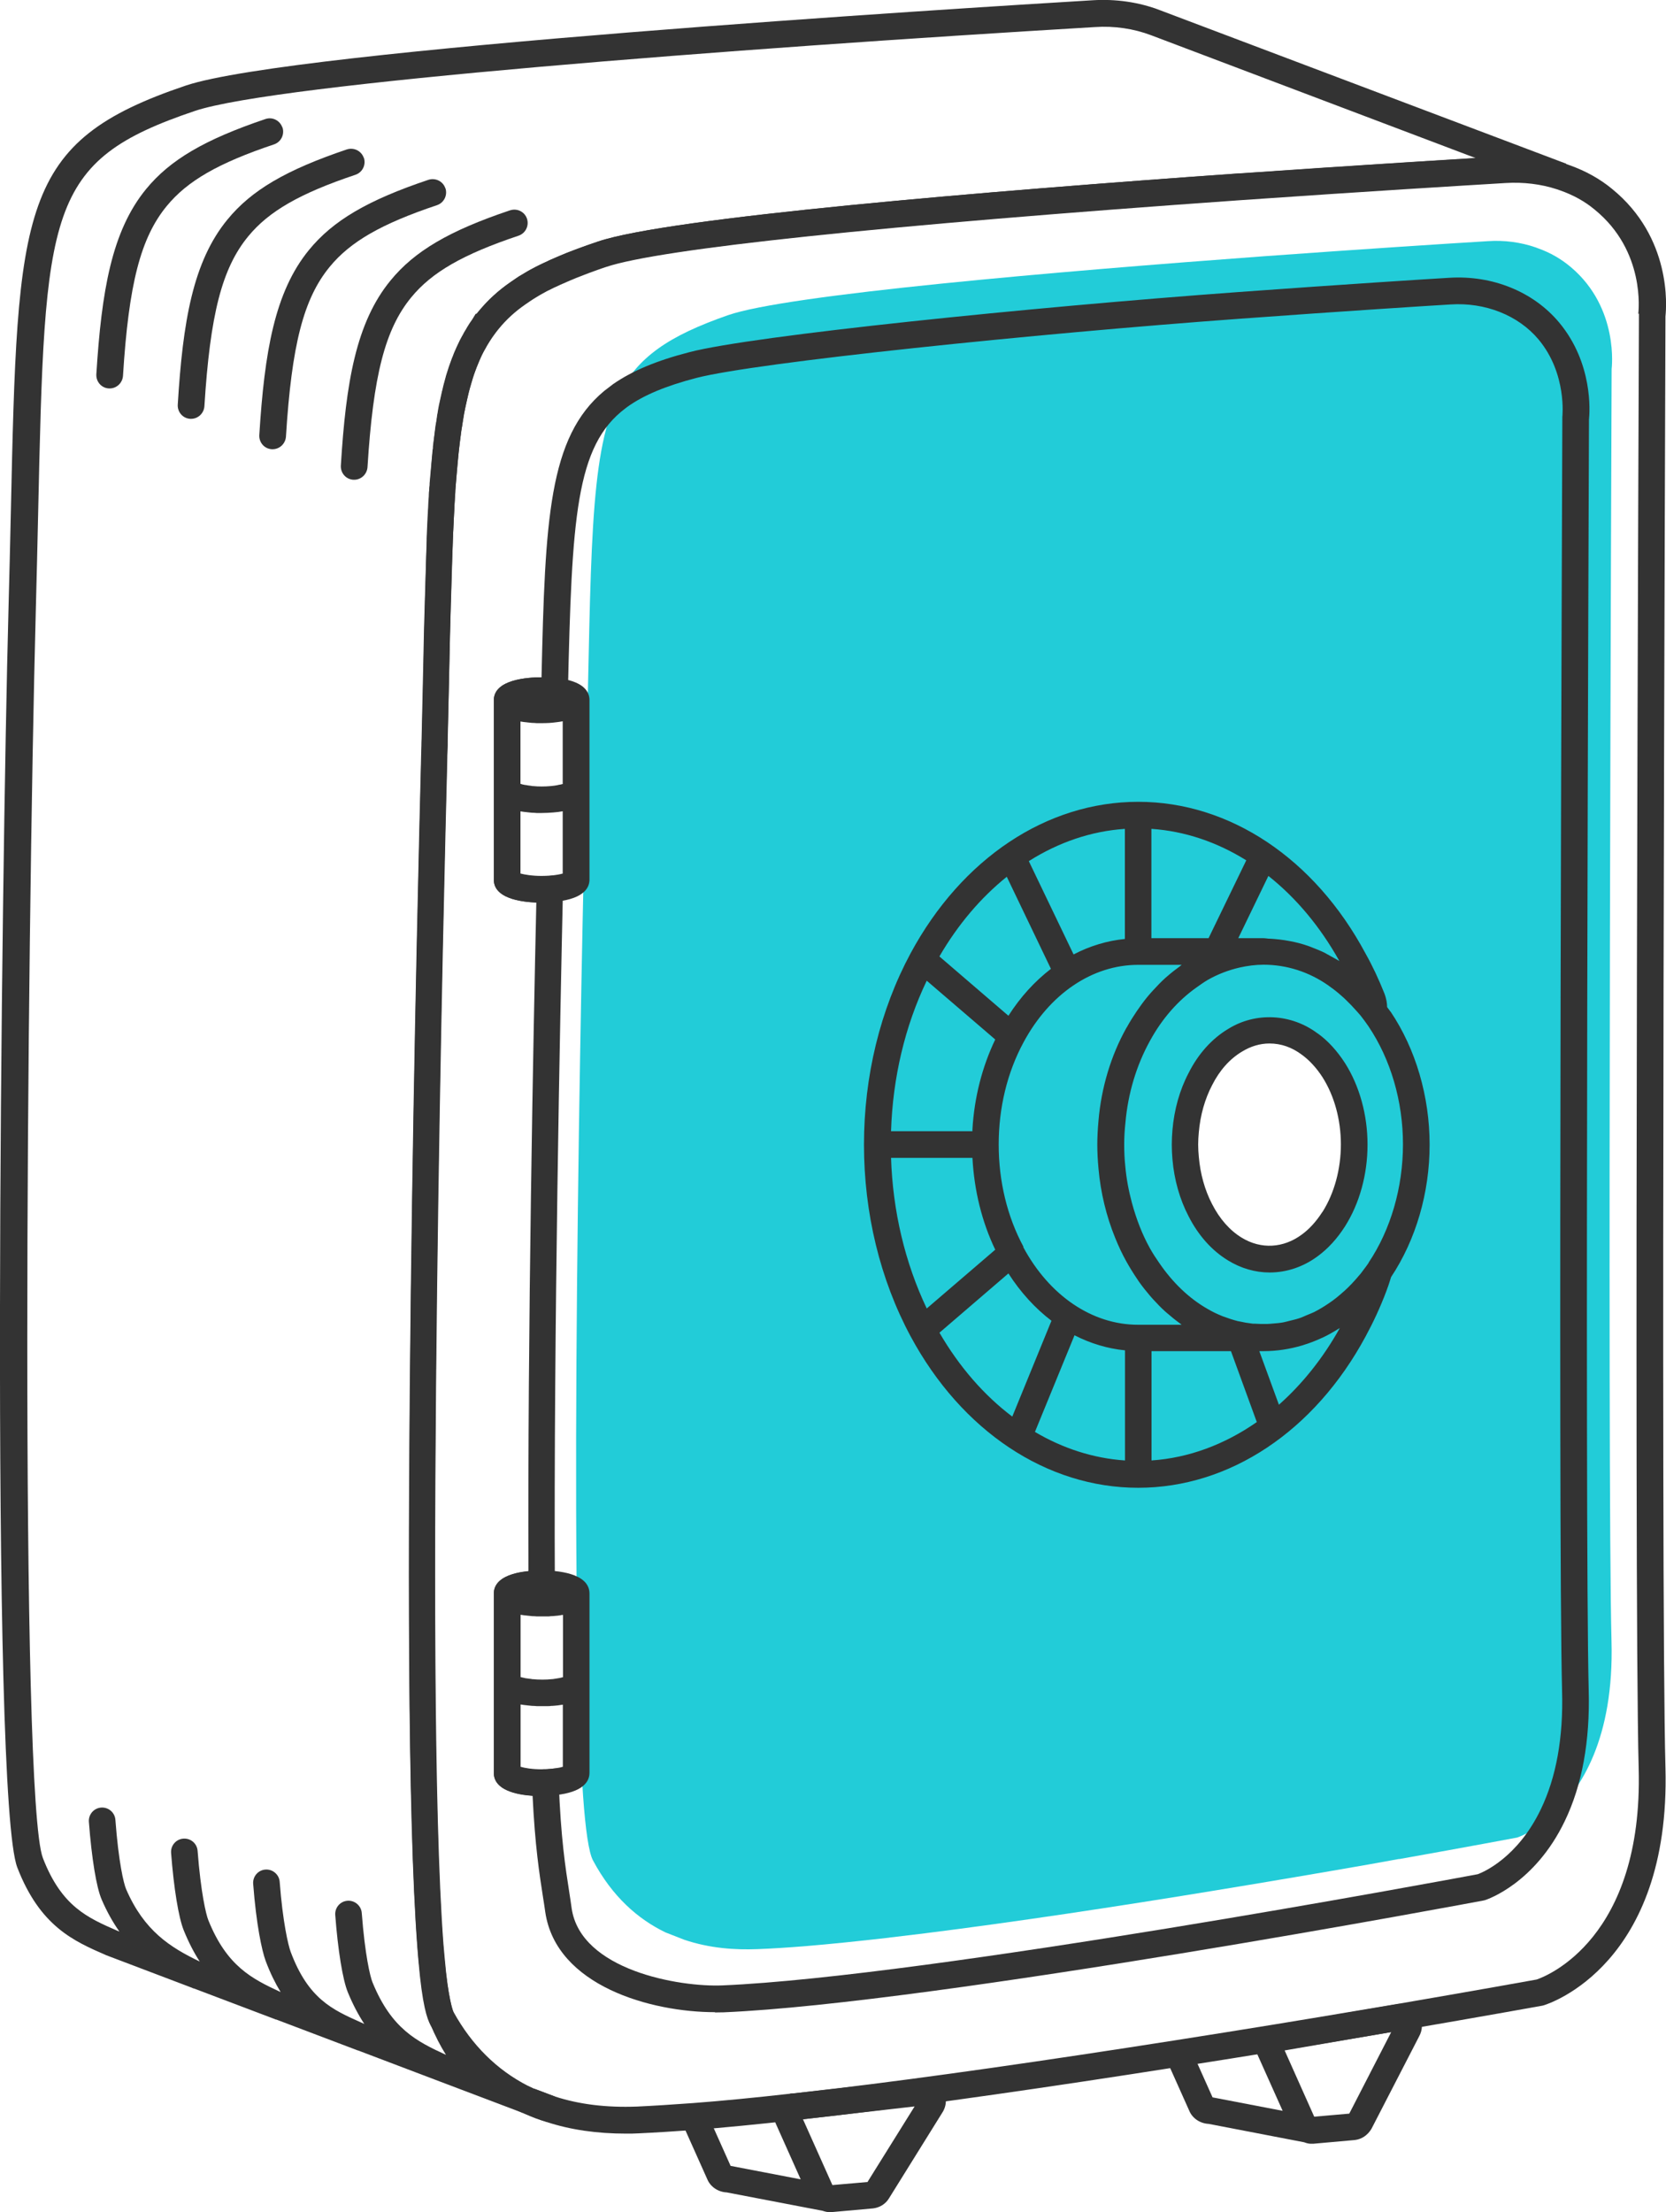
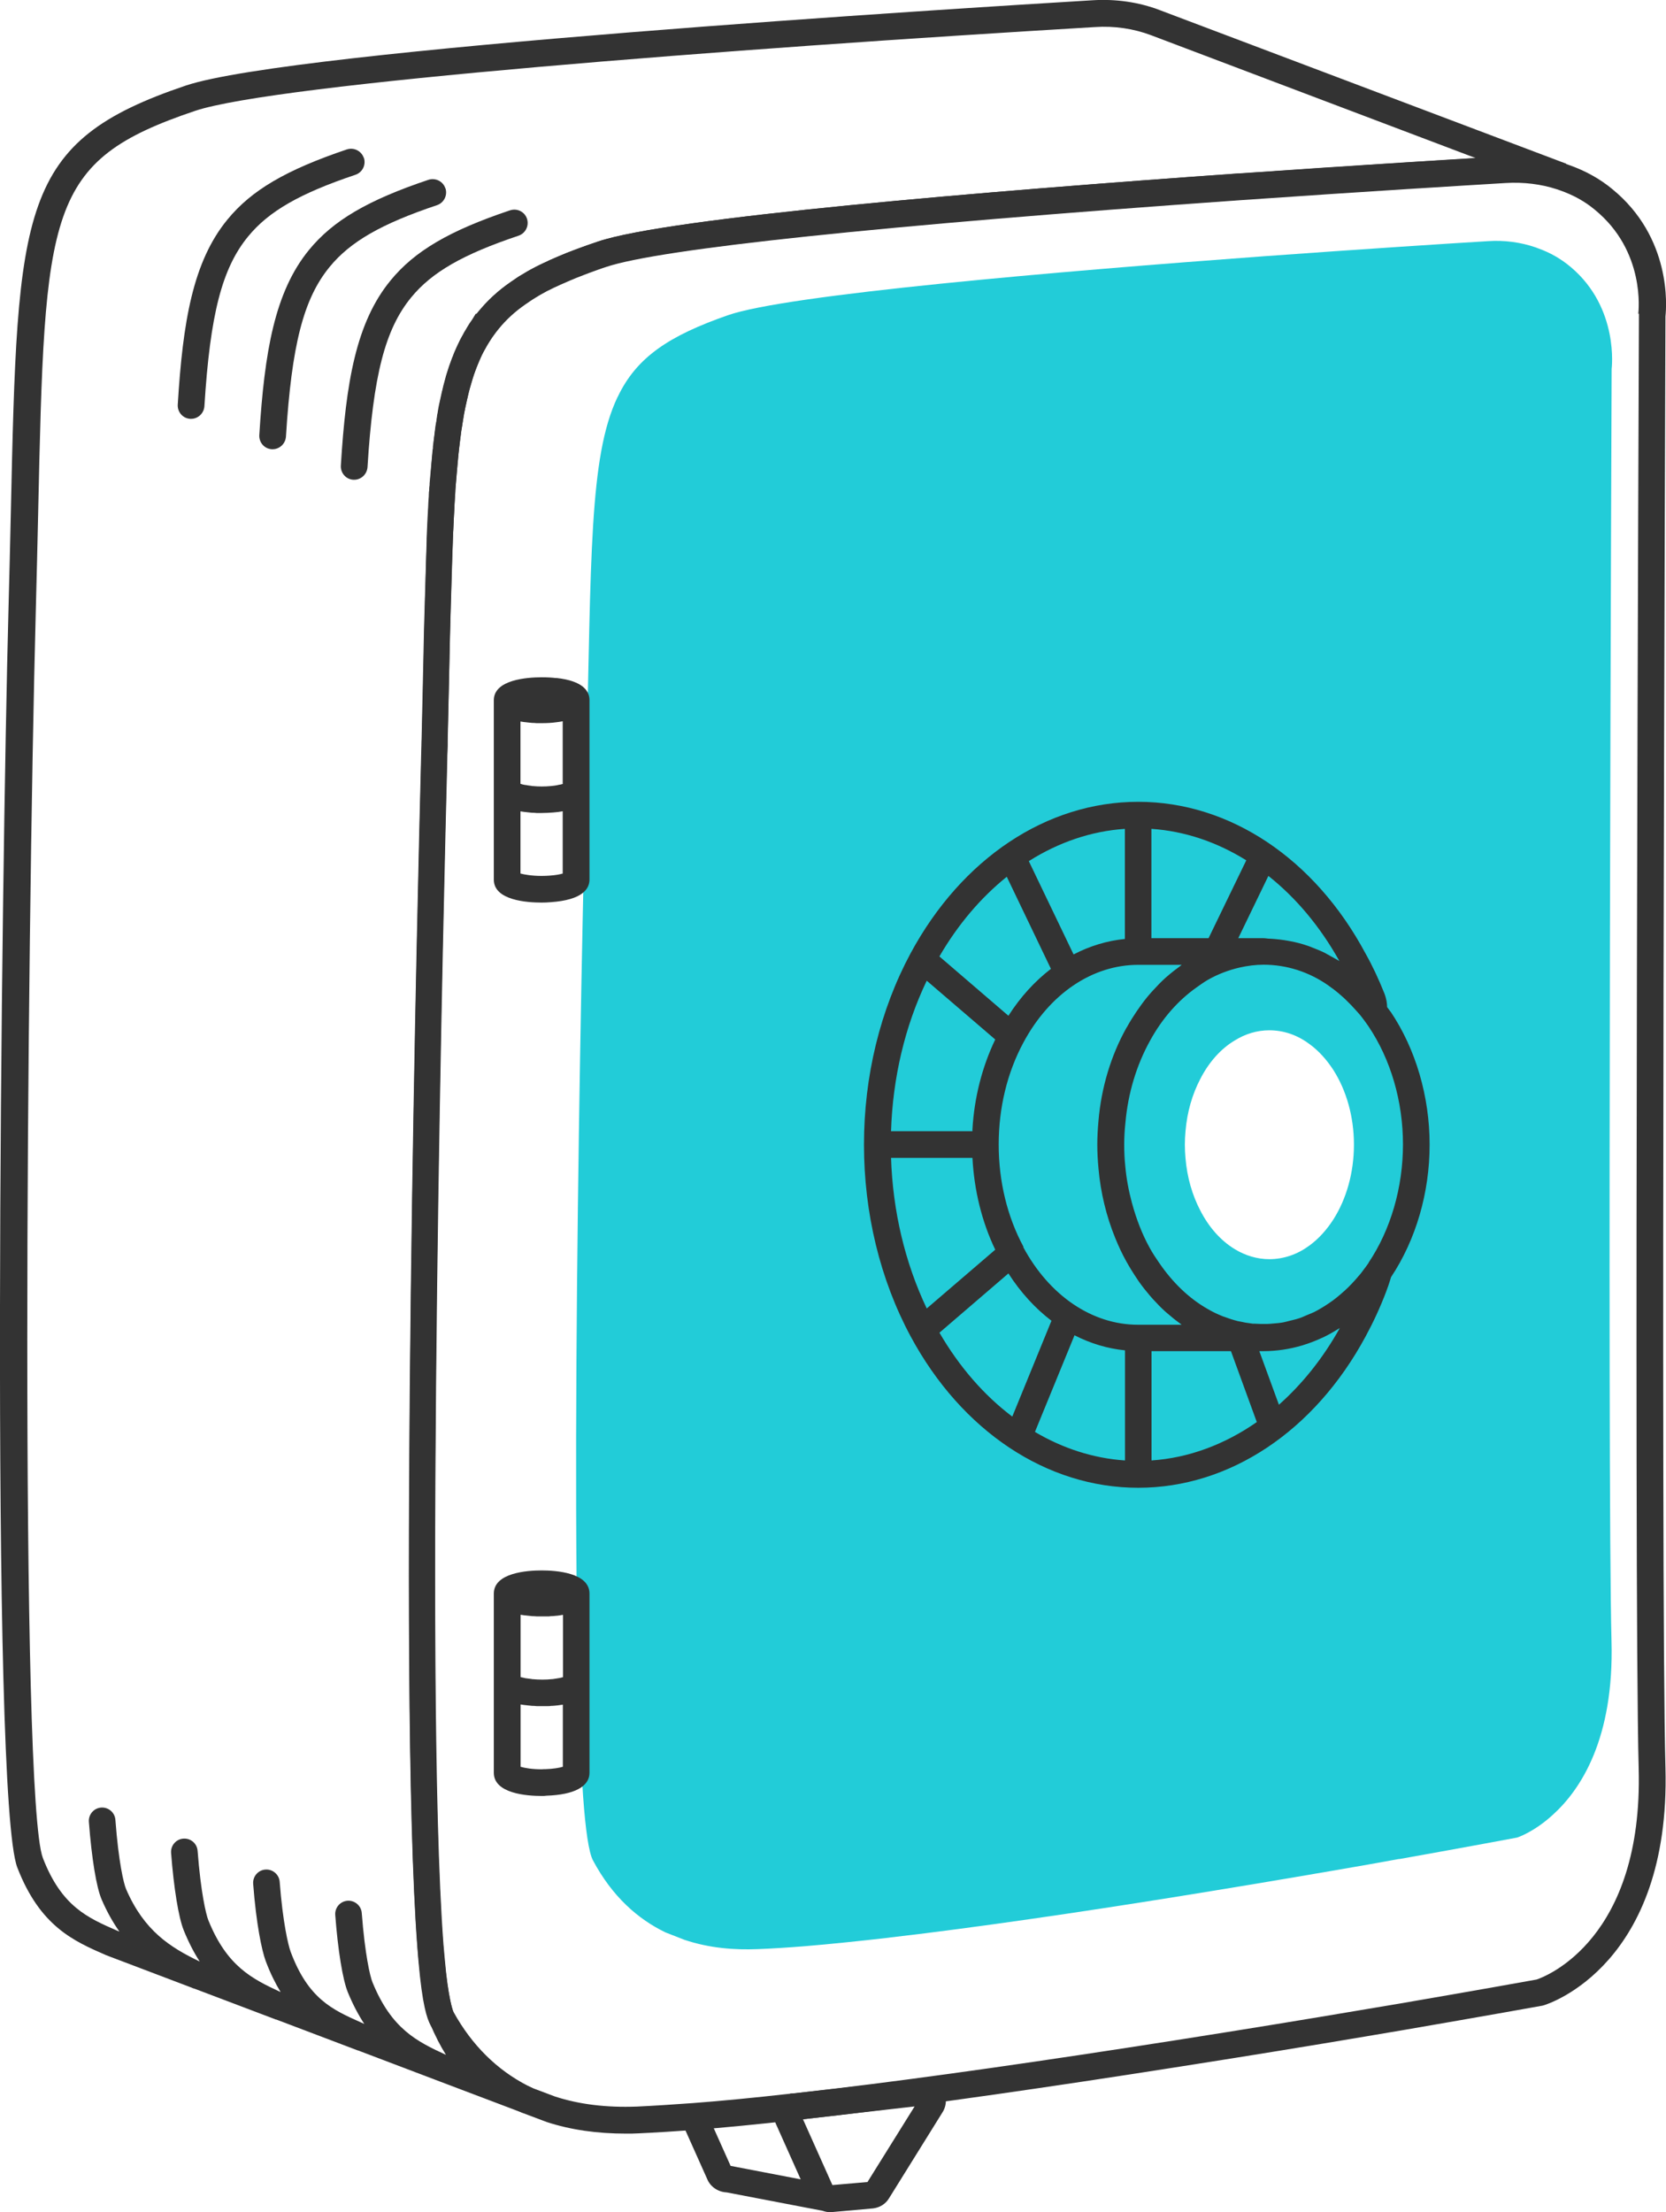
<svg xmlns="http://www.w3.org/2000/svg" id="_Слой_2" data-name="Слой 2" viewBox="0 0 125.03 165.94">
  <defs>
    <style> .cls-1 { fill: #333; } .cls-2 { fill: #22ccd8; } </style>
  </defs>
  <g id="_Слой_1-2" data-name="Слой 1">
    <g>
      <g>
        <path class="cls-2" d="M117.89,20.04c-.73-.62-1.56-1.09-2.43-1.4l-.21-.08c-1.13-.39-2.35-.55-3.56-.47-3.16,.19-9.46,.6-16.79,1.13-15.6,1.15-35.85,2.88-40.28,4.43-4.38,1.53-6.85,3.13-8.27,6.14,0,0-.01,0-.01,.01-2.14,4.49-1.96,12.12-2.34,27.35-.42,16.36-1.35,62.27-.24,77.59,.18,2.54,.43,4.24,.74,4.82,1.46,2.74,3.39,4.41,5.43,5.4l.1,.04,1.33,.52c1.9,.64,3.81,.77,5.51,.7,1.08-.04,2.27-.12,3.54-.22,1.92-.16,4.05-.38,6.32-.64,.02-.01,.03-.01,.05-.01l2.66-.32c6.78-.85,14.5-2.02,21.57-3.18,4.22-.69,8.21-1.37,11.64-1.97l2.33-.42h.06c5.33-.95,8.82-1.61,8.82-1.61,0,0,1.24-.39,2.68-1.71,2.09-1.89,4.6-5.7,4.4-13.03-.33-12.38,.01-95.43,.01-95.43,0,0,.59-4.56-3.06-7.64Zm-27.82,70.75c-.59-1.13-.98-2.46-1.1-3.9-.03-.33-.05-.68-.05-1.02s.02-.67,.05-1.01c.12-1.44,.51-2.77,1.1-3.9,.64-1.26,1.54-2.28,2.6-2.91,.79-.49,1.67-.76,2.59-.76,1.1,0,2.13,.37,3.02,1.04,.68,.49,1.29,1.17,1.8,1.96,.95,1.5,1.53,3.45,1.53,5.58s-.58,4.09-1.53,5.59c-.51,.8-1.12,1.47-1.8,1.97-.89,.66-1.92,1.03-3.02,1.03-.92,0-1.8-.27-2.59-.75-1.06-.64-1.96-1.66-2.6-2.92Z" />
        <g>
-           <path class="cls-1" d="M39.33,158.55c.61,.28,1.17,.49,1.71,.64l.63-1.9-1.58-.6-.76,1.85Z" />
          <path class="cls-1" d="M40.65,117.81c-1.08,0-3.59,.17-3.59,1.74v13.44c0,1.57,2.51,1.74,3.59,1.74,.13,0,.25,0,.36-.02,2.08-.07,3.23-.68,3.23-1.72v-13.44c0-1.57-2.5-1.74-3.59-1.74Zm1.59,14.73c-.26,.08-.71,.16-1.33,.18h-.11s-.09,.01-.14,.01c-.74,0-1.29-.1-1.59-.19v-4.67s.02,0,.03,0c.12,.02,.24,.04,.36,.05,.03,0,.06,0,.09,.01,.13,.01,.26,.03,.38,.04,0,0,0,0,.01,0,.12,0,.23,.01,.34,.02,.03,0,.05,0,.08,0,.1,0,.21,0,.29,0h.11c.08,0,.17,0,.27,0,.03,0,.06,0,.09,0,.08,0,.17,0,.26-.02,.02,0,.04,0,.07,0,.11,0,.23-.02,.34-.03,.03,0,.06,0,.1-.01,.09-.01,.18-.03,.28-.04,.02,0,.05,0,.07-.01v4.67Zm0-6.72c-.08,.02-.17,.05-.29,.07-.02,0-.05,0-.07,.01-.11,.02-.24,.04-.38,.06-.05,0-.09,.01-.14,.01-.18,.02-.38,.03-.6,.03h-.1c-.24,0-.45-.01-.64-.03-.05,0-.1,0-.16-.02-.14-.02-.28-.03-.39-.05-.03,0-.06,0-.09-.02-.12-.02-.22-.05-.31-.07v-4.67s.02,0,.03,0c.12,.02,.24,.04,.36,.05,.03,0,.06,0,.1,.01,.13,.01,.26,.03,.38,.04,0,0,0,0,0,0,.13,0,.24,.01,.36,.02,.03,0,.05,0,.08,0,.11,0,.21,0,.3,0s.18,0,.29,0c.03,0,.05,0,.08,0,.1,0,.2,0,.3-.02,.02,0,.03,0,.05,0,.12,0,.24-.02,.36-.03,.04,0,.07,0,.11-.01,.11-.01,.21-.03,.32-.05,.02,0,.04,0,.06,0v4.67Z" />
          <path class="cls-1" d="M41.75,50.87c-.31-.04-.67-.06-1.1-.06-1.08,0-3.59,.17-3.59,1.72v13.46c0,1.56,2.51,1.72,3.59,1.72,.24,0,.47-.01,.69-.03,2.39-.17,2.9-1.01,2.9-1.7v-13.46c0-.64-.44-1.44-2.49-1.66Zm.49,14.66c-.21,.06-.55,.13-1.03,.16-.17,.01-.36,.02-.56,.02-.74,0-1.29-.1-1.59-.18v-4.66s.02,0,.03,0c.12,.02,.24,.04,.36,.05,.03,0,.06,0,.09,.01,.13,.01,.26,.03,.38,.04,0,0,0,0,.01,0,.12,0,.23,.01,.34,.02,.03,0,.05,0,.08,0,.1,0,.21,0,.29,0,.31,0,.62-.02,.88-.04,.26-.02,.5-.05,.71-.09v4.66Zm0-6.72s-.02,0-.04,.01c-.06,.02-.14,.04-.23,.05-.04,0-.08,.02-.13,.03-.14,.03-.31,.05-.51,.07-.21,.02-.45,.03-.68,.03s-.45-.01-.64-.03c-.05,0-.1,0-.15-.02-.15-.02-.28-.03-.4-.06-.03,0-.06,0-.09-.01-.12-.02-.23-.05-.31-.08v-4.67s.02,0,.03,0c.12,.02,.24,.04,.36,.05,.03,0,.06,0,.09,.01,.13,.01,.26,.03,.38,.04,0,0,0,0,.01,0,.12,0,.23,.01,.34,.02,.03,0,.05,0,.08,0,.1,0,.21,0,.29,0,.42,0,.76-.02,1.04-.06,.2-.02,.38-.05,.55-.08v4.67Z" />
          <path class="cls-1" d="M87.04,.76c-1.56-.6-3.31-.85-5.05-.74C72.04,.62,22,3.71,13.94,6.42,1.43,10.64,1.32,15.45,.81,38.57c-.05,2.17-.1,4.5-.17,7.02-.54,20.22-1.39,89.22,.66,94.51,1.71,4.42,4.24,5.52,6.68,6.58l6.43,2.44s.07,.04,.11,.05c.02,0,.04,0,.06,.01l6.02,2.28,.09,.04s.03,0,.04,0l6.07,2.3,.05,.02s.02,0,.02,0l6.14,2.33h0s0,0,0,0l6.23,2.36,.77-1.84-.67-.3c-2.11-.95-3.78-1.69-5.28-5.33-.18-.42-.57-2.06-.81-5.21-1.47-19.52,.1-81.5,.29-88.5,.07-2.5,.12-4.81,.17-6.97,0-.05,0-.1,0-.15,.02-.73,.03-1.43,.05-2.12,0-.26,.01-.51,.02-.76,.01-.57,.03-1.13,.04-1.68,0-.22,.01-.45,.02-.67,.02-.66,.04-1.3,.05-1.92,0-.28,.02-.55,.03-.82,.01-.34,.02-.68,.04-1.02,.01-.34,.03-.68,.04-1,0-.16,.01-.32,.02-.48,.03-.76,.07-1.5,.11-2.21,0-.07,0-.14,.01-.21,.16-2.51,.38-4.56,.69-6.27,0-.05,.02-.1,.03-.15,.04-.23,.09-.46,.14-.68,.04-.19,.09-.38,.13-.57,.04-.17,.08-.35,.13-.51,.08-.28,.16-.56,.24-.82,.02-.07,.05-.14,.07-.22,.23-.66,.48-1.27,.77-1.83,0-.02,.02-.03,.02-.05,.15-.27,.3-.54,.47-.79,.02-.04,.05-.07,.07-.1,.17-.25,.34-.48,.52-.71,1.55-1.89,3.88-3.23,8.06-4.63,4-1.35,20.91-3.13,47.59-5.01,8.18-.57,15.67-1.04,19.95-1.29,1.3-.08,2.64,.08,3.86,.48l.66-1.89L87.04,.76Zm5.93,12.25c-19,1.34-42.76,3.31-48.09,5.11-4.56,1.54-7.16,3.06-8.96,5.26-.29,.36-.56,.74-.81,1.14-.05,.08-.1,.17-.15,.25-.22,.37-.43,.76-.62,1.17-.01,.03-.03,.05-.04,.08-.21,.46-.4,.95-.58,1.47-.01,.03-.02,.07-.03,.1-.15,.44-.28,.91-.4,1.39-.03,.13-.07,.27-.1,.4-.09,.4-.18,.82-.26,1.26-.03,.15-.06,.3-.09,.46-.09,.54-.18,1.11-.25,1.7-.03,.22-.05,.45-.07,.67-.05,.42-.09,.84-.13,1.28-.02,.25-.04,.51-.06,.77-.04,.45-.07,.9-.1,1.38,0,.13-.02,.25-.03,.38-.01,.19-.02,.4-.03,.6,0,.15-.02,.31-.03,.46-.03,.61-.06,1.24-.09,1.89,0,.02,0,.04,0,.05-.03,.68-.05,1.39-.08,2.13,0,.06,0,.12,0,.18-.05,1.52-.09,3.16-.13,4.93,0,.02,0,.05,0,.07-.02,.86-.04,1.75-.06,2.67,0,.03,0,.05,0,.08-.05,2.15-.1,4.47-.17,6.96-.18,7.01-1.76,69.08-.28,88.7,.2,2.69,.56,4.86,.95,5.82,.38,.91,.78,1.68,1.19,2.33-2.19-1.01-4.08-1.94-5.51-5.43-.18-.43-.57-2.07-.81-5.21-.04-.55-.53-.96-1.07-.92-.55,.04-.96,.52-.92,1.07,.2,2.64,.56,4.87,.95,5.81,.38,.92,.79,1.69,1.23,2.36-.1-.04-.2-.09-.29-.13-2.1-.94-3.92-1.75-5.24-5.29-.18-.49-.59-2.22-.82-5.24-.04-.55-.53-.96-1.07-.92-.55,.04-.96,.52-.92,1.07,.23,3.03,.65,5.01,.94,5.79,.34,.91,.72,1.67,1.12,2.33-2.16-1-4.03-1.94-5.42-5.38-.18-.44-.57-2.09-.81-5.21-.04-.55-.51-.96-1.07-.92-.55,.04-.96,.52-.92,1.07,.2,2.62,.56,4.85,.95,5.81,.37,.91,.77,1.68,1.2,2.34-2.23-1.07-4.18-2.31-5.53-5.44-.18-.43-.56-2.01-.8-5.19-.04-.55-.52-.96-1.07-.92-.55,.04-.96,.52-.92,1.07,.21,2.73,.56,4.91,.96,5.83,.4,.93,.85,1.72,1.33,2.4l-.13-.05c-2.25-.98-4.2-1.82-5.61-5.46-1.74-4.48-1.21-68.08-.53-93.74,.07-2.52,.12-4.86,.17-7.03,.51-22.99,.59-26.53,11.77-30.3,6.06-2.04,40.17-4.66,67.54-6.29,1.46-.1,2.91,.12,4.21,.61l24.37,9.22c-4.41,.27-10.82,.68-17.74,1.16Z" />
          <path class="cls-1" d="M69.18,155.95l-9.63,1.1h-.21s-.11,.06-.11,.06c-.19,.06-.36,.15-.51,.28-.1,.07-.19,.16-.26,.26-.39,.46-.48,1.12-.23,1.68l1.86,4.16-5.26-1.01-1.84-4.11-1.83,.82,1.92,4.29c.24,.58,.82,.96,1.46,.99l7.2,1.38c.17,.06,.34,.1,.5,.1,.05,0,.1,0,.15,0l3.13-.28c.51-.06,.95-.34,1.2-.76l4.02-6.46c.33-.53,.33-1.2,0-1.73-.33-.53-.92-.83-1.56-.76Zm-4.07,7.74l-2.64,.23-2.21-4.94,8.38-.96-3.53,5.66Z" />
-           <path class="cls-1" d="M105.02,150.32l-9.32,1.6c-.37,.04-.63,.19-.8,.34-.1,.07-.19,.16-.27,.26-.39,.46-.49,1.12-.23,1.68l1.86,4.15-5.26-1.01-1.84-4.11-1.83,.82,1.92,4.29c.24,.58,.82,.96,1.46,.99l7.17,1.38c.17,.07,.35,.11,.52,.11,.05,0,.1,0,.15,0l3.13-.28c.5-.06,.94-.34,1.24-.83l3.57-6.92c.29-.51,.3-1.11,.02-1.62-.29-.52-.83-.84-1.49-.84Zm-3.76,8.24l-2.63,.23-2.22-4.97,8-1.38-3.15,6.12Z" />
          <path class="cls-1" d="M38.27,15.78c-4.56,1.53-7.16,3.06-8.96,5.26-2.59,3.15-3.35,7.65-3.73,13.89-.03,.55,.38,1.03,.94,1.06,.02,0,.04,0,.06,0,.52,0,.96-.41,1-.94,.43-6.9,1.32-10.35,3.28-12.74,1.55-1.89,3.88-3.23,8.06-4.63,.52-.18,.8-.74,.63-1.27-.17-.52-.74-.81-1.27-.63Z" />
          <path class="cls-1" d="M33.42,14.12c-.17-.52-.74-.8-1.27-.63-4.56,1.53-7.16,3.06-8.96,5.26-2.58,3.15-3.34,7.65-3.73,13.89-.03,.55,.38,1.03,.94,1.06,.02,0,.04,0,.06,0,.52,0,.96-.41,1-.94,.43-6.9,1.32-10.35,3.28-12.74,1.55-1.89,3.88-3.23,8.06-4.63,.52-.18,.8-.74,.63-1.27Z" />
          <path class="cls-1" d="M27.3,11.84c-.18-.52-.74-.8-1.27-.63-4.56,1.54-7.16,3.06-8.96,5.26-2.59,3.15-3.35,7.65-3.73,13.89-.03,.55,.38,1.03,.94,1.06,.02,0,.04,0,.06,0,.52,0,.96-.41,1-.94,.43-6.9,1.32-10.35,3.28-12.74,1.55-1.89,3.88-3.23,8.06-4.63,.52-.18,.8-.74,.63-1.27Z" />
-           <path class="cls-1" d="M21.19,9.56c-.18-.52-.74-.81-1.27-.63-4.56,1.54-7.16,3.06-8.96,5.26-2.58,3.15-3.34,7.65-3.73,13.89-.03,.55,.38,1.03,.94,1.06,.02,0,.04,0,.06,0,.52,0,.96-.41,1-.94,.43-6.9,1.32-10.35,3.28-12.74,1.55-1.89,3.88-3.23,8.06-4.63,.52-.18,.8-.74,.63-1.27Z" />
-           <path class="cls-1" d="M98.89,77.53c-1.98-1.49-4.65-1.63-6.72-.34-1.21,.72-2.25,1.87-2.97,3.31-.67,1.27-1.08,2.75-1.21,4.27-.03,.37-.05,.73-.05,1.1s.02,.75,.05,1.1c.13,1.53,.55,3.01,1.21,4.27,.73,1.44,1.76,2.59,2.97,3.32,.96,.59,2.04,.9,3.11,.9,1.28,0,2.53-.42,3.61-1.22,.78-.57,1.47-1.33,2.05-2.24h0c1.09-1.72,1.69-3.89,1.69-6.13s-.6-4.4-1.69-6.12c-.6-.93-1.29-1.68-2.04-2.22Zm.35,13.39c-.45,.7-.97,1.28-1.55,1.7-1.37,1.01-3.04,1.12-4.5,.23-.89-.54-1.66-1.41-2.23-2.53-.54-1.04-.88-2.25-.99-3.53-.03-.3-.05-.62-.05-.93s.02-.61,.05-.93c.11-1.27,.45-2.48,1-3.53,.56-1.11,1.33-1.97,2.24-2.51,.65-.4,1.35-.61,2.06-.61,.87,0,1.68,.28,2.44,.85,.55,.4,1.09,.98,1.54,1.68,.89,1.4,1.38,3.19,1.38,5.04s-.49,3.65-1.37,5.05Z" />
+           <path class="cls-1" d="M21.19,9.56Z" />
          <path class="cls-1" d="M104.35,75.89c-.08-.12-.17-.23-.25-.34,0-.25-.04-.6-.21-1.04-.42-1.05-.89-2.06-1.41-2.98-3.81-7.12-10.19-11.38-17.06-11.38s-13.24,4.25-17.08,11.36c-2.29,4.26-3.5,9.23-3.5,14.36s1.21,10.12,3.5,14.38c3.83,7.11,10.22,11.36,17.08,11.36s13.24-4.25,17.07-11.36c.57-1.05,1.09-2.17,1.53-3.33,.17-.45,.23-.65,.23-.65l.15-.47c1.86-2.8,2.89-6.32,2.89-9.93s-1.04-7.17-2.93-9.98h0Zm-3.84-3.8c-.19-.12-.4-.22-.59-.33-.17-.09-.33-.19-.5-.28-.32-.16-.66-.29-.99-.42-.11-.04-.21-.09-.32-.12-.41-.14-.83-.25-1.26-.33-.04,0-.07-.02-.11-.02-.46-.09-.93-.14-1.4-.17-.01,0-.02,0-.04,0-.16,0-.32-.04-.48-.04h-1.89l2.26-4.67c2.06,1.63,3.87,3.78,5.32,6.37Zm-14.09-9.91c2.5,.17,4.91,.99,7.11,2.36l-2.83,5.84h-4.29v-8.2Zm-2,0v8.26c-1.34,.13-2.64,.53-3.85,1.16l-3.36-7c2.23-1.41,4.67-2.25,7.21-2.42Zm-8.86,3.6l3.31,6.9c-1.21,.93-2.29,2.11-3.19,3.52l-5.18-4.45c1.4-2.41,3.12-4.42,5.06-5.98Zm-6.01,7.79l5.14,4.41c-.98,2.05-1.57,4.34-1.71,6.73,0,.05,0,.1,0,.15h-6.11c.13-4.01,1.04-7.87,2.68-11.29Zm-2.68,13.29h6.11c.13,2.45,.71,4.8,1.71,6.89l-5.14,4.41c-1.63-3.43-2.55-7.29-2.68-11.31Zm3.63,13.12l5.18-4.45c.91,1.42,2.01,2.62,3.23,3.55l-2.94,7.19c-2.11-1.59-3.97-3.72-5.47-6.3Zm13.92,9.58c-2.36-.16-4.65-.9-6.75-2.14l2.97-7.25c1.19,.61,2.47,1,3.79,1.13v8.26Zm-7.61-16.03c-1.22-2.26-1.86-4.91-1.86-7.67s.64-5.4,1.86-7.66c1.96-3.65,5.17-5.82,8.61-5.82h3.26s-.08,.07-.12,.1c-.33,.24-.65,.49-.96,.76-.05,.04-.1,.08-.14,.12-.32,.29-.62,.6-.91,.92-.09,.09-.17,.19-.26,.29-.28,.32-.54,.66-.79,1.02-.07,.1-.14,.2-.21,.3-.25,.37-.49,.75-.71,1.15-.01,.02-.03,.04-.04,.06-1.16,2.07-1.89,4.49-2.1,6.97-.06,.67-.09,1.24-.09,1.8s.03,1.15,.09,1.8c.16,1.81,.59,3.57,1.25,5.19,.25,.62,.53,1.22,.85,1.79,.24,.43,.5,.85,.77,1.25,.05,.08,.11,.16,.16,.24,.26,.37,.54,.72,.83,1.06,.07,.08,.15,.17,.22,.25,.3,.33,.61,.65,.93,.94,.04,.04,.09,.07,.13,.11,.31,.27,.63,.53,.96,.77,.05,.03,.09,.07,.13,.11h-3.27c-3.43,0-6.65-2.18-8.61-5.83Zm9.61,16.03v-8.2h5.96l1.94,5.32c-2.41,1.68-5.1,2.69-7.9,2.88Zm9.56-4.18l-1.47-4.02h.25s.04,0,.06,0c.99,0,1.97-.15,2.91-.43,.03,0,.06-.02,.09-.03,.44-.13,.87-.3,1.29-.49,.05-.02,.1-.05,.16-.07,.41-.19,.8-.42,1.19-.66,.03-.02,.06-.03,.09-.05-1.27,2.27-2.82,4.2-4.57,5.75Zm6.73-10.64c-.19,.28-.4,.54-.59,.8h0c-.04,.05-.08,.1-.13,.15-.34,.41-.7,.79-1.07,1.13-.02,.02-.05,.04-.07,.06-.37,.33-.74,.64-1.14,.9-.35,.24-.72,.46-1.09,.65-.19,.09-.38,.16-.57,.24-.19,.08-.37,.17-.57,.23-.24,.08-.48,.13-.72,.19-.15,.04-.3,.08-.45,.11-.26,.05-.52,.07-.78,.09-.14,.01-.28,.03-.42,.03-.32,.01-.64,0-.95-.02-.05,0-.1,0-.14,0-.35-.04-.7-.1-1.05-.18-.03,0-.06-.01-.1-.02-.35-.09-.69-.2-1.03-.33-.04-.01-.07-.02-.11-.04-.37-.15-.74-.32-1.09-.53-1.41-.8-2.64-1.99-3.65-3.47-.24-.35-.47-.69-.68-1.07-.59-1.05-1.03-2.21-1.36-3.42-.24-.9-.42-1.82-.5-2.77-.06-.54-.08-1.07-.08-1.62s.03-1.06,.09-1.61c.19-2.21,.83-4.34,1.86-6.19,.91-1.66,2.1-3,3.47-3.97,.28-.2,.56-.4,.85-.57,.77-.44,1.58-.74,2.4-.93,.59-.13,1.18-.21,1.79-.21,1.73,0,3.42,.54,4.88,1.57,.03,.02,.06,.05,.09,.07,.29,.2,.58,.43,.86,.68,.13,.11,.25,.22,.37,.34,.25,.24,.49,.49,.72,.75,.12,.14,.25,.27,.37,.42,.2,.25,.39,.52,.58,.79,1.67,2.48,2.59,5.63,2.59,8.86s-.92,6.4-2.58,8.87Z" />
        </g>
      </g>
      <g>
        <path class="cls-1" d="M120.98,14.17c-.92-.76-1.99-1.35-3.17-1.77l-.28-.1c-1.45-.48-3.04-.68-4.6-.58-2.84,.17-10.48,.63-19.96,1.29-19,1.34-42.77,3.32-48.09,5.11-.27,.09-.53,.18-.79,.27l-.45,.16c-.18,.07-.37,.14-.54,.2l-.55,.21c-.36,.15-.71,.29-1.02,.43-.2,.08-.39,.17-.5,.23-.18,.08-.36,.16-.54,.25l-.16,.08c-.1,.05-.21,.1-.27,.14-.32,.16-.62,.34-.88,.5-.17,.09-.32,.19-.46,.29l-.38,.26c-.95,.65-1.74,1.38-2.44,2.23-.05,.06-.09,.11-.14,.17h-.06s-.27,.44-.27,.44c-.13,.18-.26,.37-.38,.58l-.05,.09c-.06,.09-.12,.19-.17,.28l-.11,.21c-.04,.06-.08,.14-.1,.18-.07,.12-.13,.24-.18,.35l-.1,.21c-.03,.06-.06,.12-.11,.24-.04,.08-.07,.16-.11,.25l-.06,.14c-.03,.07-.05,.14-.08,.22l-.05,.11c-.16,.41-.31,.85-.45,1.32-.07,.25-.14,.52-.21,.78l-.06,.27c-.03,.11-.06,.22-.08,.33l-.19,.86c-.04,.21-.08,.43-.11,.64-.02,.09-.04,.18-.04,.26l-.05,.34c-.04,.17-.06,.34-.08,.5-.01,.08-.02,.16-.03,.24l-.02,.17c-.04,.3-.08,.62-.12,.95v.18c-.03,.05-.03,.11-.03,.13l-.22,2.46v.11c-.02,.12-.03,.23-.03,.35,0,.04,0,.1-.02,.19,0,.07-.01,.14-.01,.21v.13c-.03,.27-.04,.55-.05,.81-.03,.52-.06,1.04-.08,1.58l-.03,.73c0,.08,0,.13,0,.16l-.2,6.67c-.02,.92-.04,1.88-.06,2.87l-.12,5.35c-.01,.18-.01,.37-.01,.5-.02,.45-.03,.91-.04,1.37-.18,7.02-1.76,69.11-.27,88.77l.08,.98c.29,3.42,.66,4.41,.91,4.87,1.57,2.84,3.73,4.97,6.39,6.34,.17,.09,.35,.17,.55,.26l1.78,.67c1.81,.59,3.77,.87,5.97,.87,.3,0,.61,0,.92-.02,1.3-.06,2.72-.15,4.24-.26,2.18-.17,4.71-.42,7.53-.73l3.24-.37c7.05-.85,15.67-2.08,25.65-3.65,5.17-.81,9.83-1.57,13.85-2.25l2.84-.48c6.34-1.09,10.49-1.84,10.49-1.84l.11-.03c.39-.12,9.51-3.06,9.12-17.81-.38-13.82,0-106.11,0-108.89,.08-.71,.48-5.91-4.01-9.56Zm2.02,9.36s-.4,95.15-.02,109.14c.34,12.78-6.94,15.59-7.66,15.83-.55,.1-4.5,.81-10.32,1.81l-2.92,.49c-4.01,.68-8.66,1.44-13.82,2.25-9.95,1.56-18.55,2.79-25.57,3.63l-3.14,.36-.2,.02c-2.75,.31-5.23,.55-7.36,.71-1.5,.11-2.9,.2-4.17,.26-2.34,.09-4.37-.17-6.16-.75l-1.54-.58-.11-.04c-.13-.06-.26-.12-.4-.19-2.32-1.19-4.2-3.05-5.57-5.53-.06-.11-.39-.85-.67-4.08l-.09-1.02c-1.47-19.5,.1-81.49,.28-88.5,0-.45,.02-.89,.04-1.37,0-.14,0-.29,0-.46l.12-5.39c.02-.98,.04-1.94,.06-2.84l.2-6.61v-.04s.01-.29,.01-.29l.03-.61c.02-.53,.05-1.05,.08-1.57,0-.26,.02-.5,.04-.73,0-.07,.01-.14,.01-.21v-.07c.01-.06,.02-.13,.02-.22v-.14c0-.08,.02-.16,.02-.24l.21-2.39s.01-.1,.02-.19l.03-.29c.03-.29,.07-.57,.1-.83,.01-.08,.02-.16,.03-.24l.02-.18c.02-.12,.03-.24,.07-.41l.1-.64c.03-.2,.06-.4,.1-.58l.18-.82c.02-.09,.04-.17,.06-.26l.08-.33c.06-.23,.12-.46,.18-.66,.12-.41,.25-.79,.42-1.22l.2-.48c.03-.06,.06-.12,.1-.23,.03-.05,.06-.12,.09-.19,.05-.11,.11-.2,.16-.3l.06-.1,.16-.29c.04-.07,.08-.13,.16-.26,.07-.11,.13-.21,.2-.31l.15-.21c.12-.16,.23-.32,.36-.47,.57-.7,1.24-1.31,2.01-1.84l.38-.26c.11-.07,.21-.14,.36-.23,.25-.16,.5-.3,.8-.46,.07-.04,.14-.08,.22-.11l.2-.1c.13-.07,.26-.13,.47-.22,.12-.06,.25-.12,.42-.19,.32-.14,.63-.28,.96-.41l.54-.21c.12-.05,.25-.1,.39-.15l.55-.2c.25-.09,.5-.18,.75-.26,4.05-1.36,20.51-3.1,47.59-5.01,9.47-.66,17.1-1.12,19.94-1.29,1.31-.08,2.65,.08,3.83,.47l.26,.09c.97,.34,1.84,.82,2.57,1.43h0c3.83,3.11,3.3,7.63,3.28,7.82Z" />
-         <path class="cls-1" d="M53.65,150.95c-4.76,0-11.92-1.96-12.73-7.52-.05-.37-.11-.74-.17-1.12-.27-1.73-.6-3.85-.78-7.59-1.2-.08-2.91-.42-2.91-1.72v-13.44c0-1.19,1.43-1.57,2.6-1.69-.07-18.05,.37-40.31,.59-50.16-1.2-.05-3.19-.33-3.19-1.72v-13.45c0-1.56,2.5-1.73,3.58-1.73,.27-11.82,.53-18.01,4.7-21.48l.68-.52c1.43-.99,3.26-1.76,5.75-2.4,4.8-1.24,25.54-3.36,41.15-4.5,7.97-.58,14.12-.97,15.82-1.07,3.26-.21,6.33,1.04,8.26,3.34,2.57,3.07,2.31,6.73,2.25,7.29-.01,2.5-.33,83.23-.02,95.35,.1,3.81-.5,7.1-1.79,9.78-2.25,4.7-5.83,5.89-5.98,5.94l-.12,.03c-.41,.08-41.08,7.71-57.03,8.39-.21,0-.44,.01-.66,.01Zm-11.76-18.34l.04,1.08c.16,4.22,.5,6.39,.8,8.31,.06,.39,.12,.77,.17,1.15,.67,4.65,8.08,5.93,11.33,5.79,15.49-.66,54.7-7.97,56.67-8.34,.41-.15,2.99-1.23,4.74-4.88,1.15-2.39,1.69-5.37,1.59-8.86-.32-12.27,.02-94.63,.02-95.46v-.12s.37-3.24-1.79-5.82c-1.52-1.81-4-2.79-6.6-2.62-1.7,.1-7.84,.49-15.8,1.07-15.49,1.13-36.23,3.27-40.79,4.44-2.3,.6-3.96,1.29-5.2,2.18l-.13,.1c-3.75,2.81-4.02,8.22-4.32,21.28l-.03,1.12-1.11-.15c-.26-.03-.55-.05-.84-.05-.74,0-1.29,.1-1.59,.19v12.54c.3,.09,.84,.18,1.59,.18,.18,0,.35,0,.52-.02l1.12-.11-.03,1.13c-.21,9.39-.7,33.25-.61,52.1v1s-1,0-1,0c-.76,0-1.3,.1-1.6,.18v12.55c.3,.09,.85,.19,1.59,.19,.06,0,.11,0,.17,0l1.07-.12Z" />
      </g>
    </g>
  </g>
</svg>